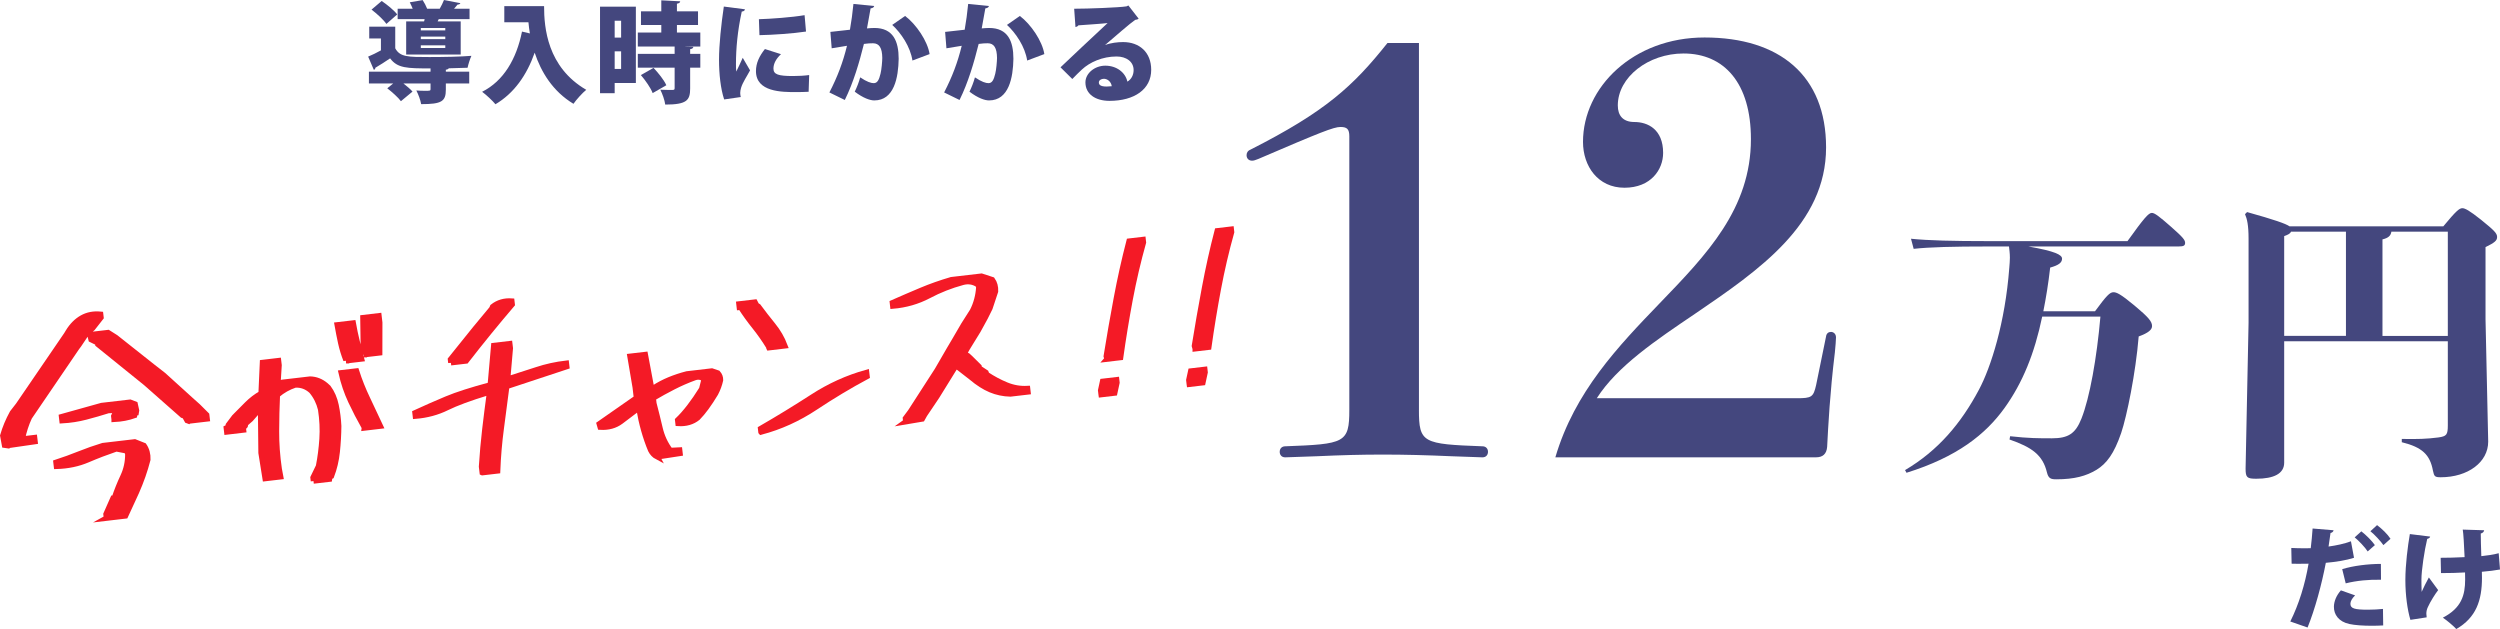
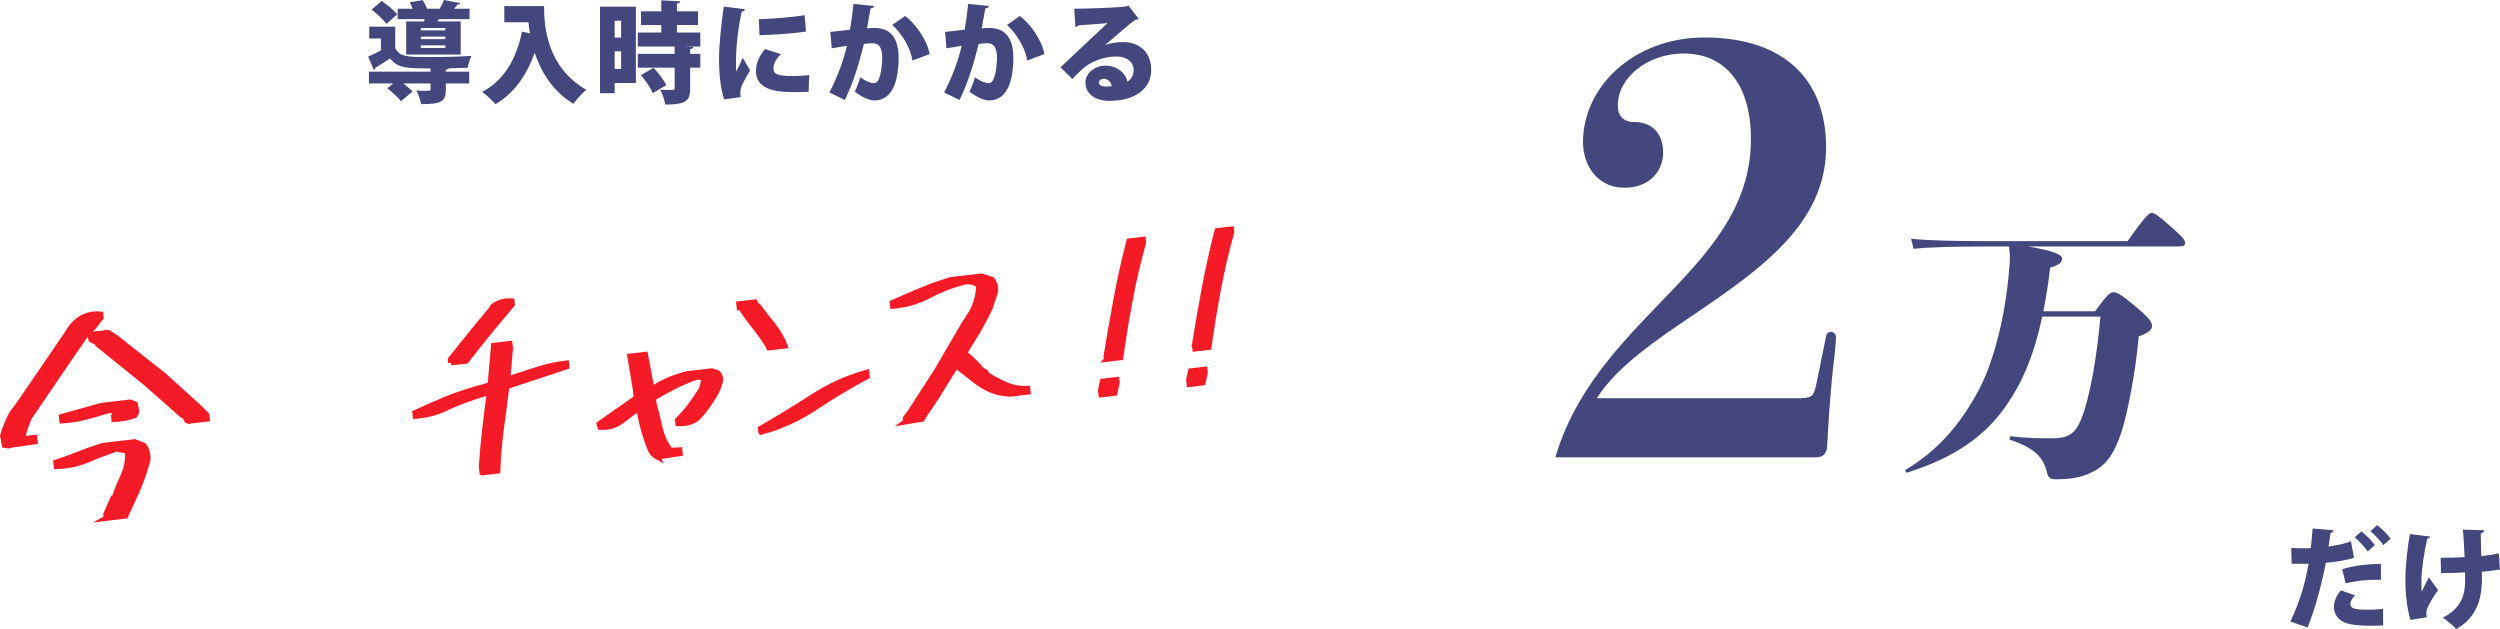
<svg xmlns="http://www.w3.org/2000/svg" id="_レイヤー_2" data-name="レイヤー 2" viewBox="0 0 915.13 230.25">
  <defs>
    <style>
      .cls-1 {
        fill: #f41a26;
        stroke: #f41a26;
        stroke-miterlimit: 10;
        stroke-width: 2px;
      }

      .cls-2 {
        filter: url(#drop-shadow-1);
      }

      .cls-3 {
        fill: #44477e;
      }
    </style>
    <filter id="drop-shadow-1" filterUnits="userSpaceOnUse">
      <feOffset dx="5" dy="5" />
      <feGaussianBlur result="blur" stdDeviation="2" />
      <feFlood flood-color="#020202" flood-opacity=".32" />
      <feComposite in2="blur" operator="in" />
      <feComposite in="SourceGraphic" />
    </filter>
  </defs>
  <g id="_レイヤー_1-2" data-name="レイヤー 1">
    <g>
      <g>
        <path class="cls-1" d="M2.71,163.1l-1.04-.15-.64-3.49c.82-2.84,1.98-5.62,3.49-8.36l2.18-2.81,17.66-25.84,.59-.98c1.4-2.3,3.1-4,5.08-5.12,1.99-1.12,4.25-1.55,6.79-1.3l.14,1.17-3.07,3.92-2.27,2-2.8,4.17-.68,.9-17.39,25.53c-1.17,2.51-2.03,5.17-2.59,7.98l4.48-.53,.17,1.44-10.1,1.46Zm36.27,26.55l-.17-1.44,2.6-5.88,.46-.05c.89-2.66,1.94-5.28,3.15-7.86,1.21-2.58,1.81-5.33,1.78-8.25l-.37-1.14-3.85-.74c-3.57,1.21-7.07,2.55-10.5,4.02-3.43,1.47-7.23,2.27-11.4,2.39l-.17-1.44c2.92-.95,5.77-1.99,8.57-3.11,2.8-1.12,5.66-2.13,8.58-3.02l11.68-1.37,3.37,1.34c1.01,1.47,1.47,3.18,1.39,5.14-1.04,4.02-2.43,7.99-4.17,11.91l-4,8.69-6.96,.82Zm2.81-36.16l-.14-1.17,1-2.13-2.97,.07c-2.77,.87-5.54,1.67-8.3,2.39-2.76,.72-5.65,1.17-8.66,1.34l-.17-1.44,14.65-4.09,10.44-1.22,1.81,.7,.51,2.32-.14,.84-.46,.05-.13,.93c-2.26,.81-4.74,1.29-7.44,1.42Zm27.27,.64l-.57-.21-.9-1.63-.81-.27-13.46-11.86-17.49-14.13-.06-.54-2.41-1.18-.44-1.78,6.65-.78,2.8,1.77,13.57,10.75,1.64,1.27,2.24,1.75,10.08,9.14,2.54,2.26,3.2,3.19,.17,1.44-6.73,.79Z" />
-         <path class="cls-1" d="M114.75,176.1l-.15-1.29,2.01-4.15c.63-3.19,1.06-6.53,1.29-10.01s.06-7.08-.51-10.79c-.61-2.54-1.72-4.78-3.36-6.74-1.72-1.59-3.71-2.33-5.98-2.21-2.41,.79-4.59,2.02-6.54,3.68-.2,4.32-.3,8.73-.32,13.23-.02,4.5,.31,9.12,1,13.84l.53,2.85-5.65,.66-1.5-9.41-.17-16.01-.45,.05-3.13,3.59-1.91,1.68-.17,.79-.7,.77,.09,.76-6.1,.72-.17-1.44,.62-.3,.11-.78,2.22-2.95c1.49-1.5,3.03-3.05,4.62-4.65,1.59-1.59,3.31-2.91,5.16-3.94l.51-11.34,5.84-.69,.2,1.66-.43,6.95,.39-.05,1.24-.61,10.19-1.19c2.11,.06,4.02,.81,5.72,2.24l.96,.88c1.35,1.84,2.29,3.99,2.8,6.46,.51,2.47,.83,5,.96,7.6-.03,3.12-.21,6.26-.54,9.42-.33,3.16-1.04,6.13-2.11,8.92l-.62,.3-.11,.78-5.84,.68Zm11.94-44.05l-.03-.23c-.81-2.05-1.45-4.15-1.92-6.29-.47-2.14-.9-4.34-1.3-6.6l5.84-.68c.4,2.25,.87,4.49,1.41,6.7,.54,2.21,1.09,4.36,1.64,6.44l-5.65,.66Zm6.7,24.6l-.03-.23c-1.77-3.12-3.42-6.3-4.94-9.55-1.52-3.25-2.7-6.71-3.52-10.4l5.58-.65c1.1,3.45,2.46,6.85,4.06,10.19,1.6,3.34,3.16,6.66,4.69,9.96l-5.84,.69Zm-.19-26.82l-.17-1.44-.17-12.1,5.84-.69,.29,2.5-.02,11.05-5.78,.68Z" />
        <path class="cls-1" d="M176.54,173l-.26-2.19c.29-4.64,.7-9.2,1.22-13.68,.53-4.48,1.09-8.99,1.71-13.51l-.65,.08c-6.56,2-11.58,3.85-15.04,5.56-3.46,1.71-7.28,2.73-11.45,3.07l-.14-1.21c3.87-1.78,7.72-3.47,11.54-5.07,3.83-1.6,9.16-3.31,16.01-5.14l1.27-14.42,5.84-.68,.2,1.66-.98,11.24,.39-.05c3.38-1.06,6.81-2.17,10.27-3.31,3.46-1.15,7.07-1.94,10.84-2.38l.14,1.21-21.97,7.26c-.66,5.19-1.33,10.32-2.01,15.38-.68,5.06-1.12,10.24-1.33,15.54l-5.58,.65Zm-11.49-40.22l-.14-1.21c7.11-8.91,12.15-15.1,15.12-18.57l.31-.73c1.96-1.56,4.3-2.24,7-2.05l.14,1.21c-5.59,6.54-11.21,13.43-16.85,20.69l-5.58,.65Z" />
        <path class="cls-1" d="M240.58,167.25c-1.03-.54-1.83-1.37-2.39-2.48-.98-2.34-1.82-4.78-2.54-7.33-.72-2.55-1.3-5.18-1.75-7.89l-.45,.05c-2.05,1.57-4.12,3.13-6.19,4.68-2.08,1.55-4.59,2.24-7.55,2.07l-.34-1.19,13.62-9.5-.45-3.86-1.92-11.36,5.58-.65,2.3,12.31,.84-.1c1.83-1.19,3.76-2.19,5.76-3.02,2.01-.82,4.12-1.52,6.33-2.09l9.15-1.07,2.19,.74c.66,.74,.98,1.6,.96,2.57-.37,1.68-.97,3.31-1.8,4.89-2.35,3.91-4.52,6.87-6.52,8.9-1.92,1.56-4.32,2.25-7.19,2.07l-.14-1.21c2.8-2.68,5.73-6.48,8.79-11.39l.9-3.56c-.98-.86-2.14-1.05-3.49-.59-2.69,.98-5.3,2.12-7.82,3.41-2.52,1.29-4.98,2.64-7.35,4.05l.23,1.97c.79,3.03,1.54,6.06,2.25,9.09,.71,3.04,1.97,5.75,3.78,8.15l3.4-.17,.14,1.21-8.34,1.28Z" />
        <path class="cls-1" d="M281.46,127.25l-.04-.3c-1.58-2.58-3.3-5.03-5.17-7.37-1.88-2.34-3.59-4.72-5.15-7.14l-.45,.05-.14-1.21,5.84-.68,.6,1.16,.64,.39c1.67,2.26,3.45,4.56,5.35,6.89,1.89,2.33,3.35,4.85,4.37,7.54l-5.84,.69Zm-2.89,30.87l-.14-1.21c6.45-3.72,12.78-7.6,19-11.62,6.21-4.03,12.8-7.01,19.77-8.95l.17,1.44c-6.35,3.4-12.66,7.19-18.93,11.35-6.27,4.16-12.89,7.16-19.86,9Z" />
        <path class="cls-1" d="M331.59,154.35l-.14-1.21,1.82-2.44,9.8-15.19,4.43-7.65,1.76-2.97,3.5-6.01,3.22-5.06c1.35-2.66,2.13-5.57,2.33-8.71l-.3-.89c-1.71-1.13-3.59-1.42-5.63-.87-4.34,1.17-8.5,2.81-12.48,4.92-3.99,2.1-8.35,3.36-13.08,3.76l-.14-1.21c3.46-1.53,6.97-3.04,10.52-4.53,3.55-1.49,7.24-2.79,11.05-3.9l11.03-1.29,3.97,1.3c.84,1.18,1.22,2.59,1.15,4.24l-2.04,6.15-1.7,3.42-2.6,4.75-3.92,6.37-1.2,2.13,1.34,.76,.96,.88,3.12,3.09,.06,.53,2.49,1.63,.28,.73c2.28,1.52,4.68,2.8,7.19,3.83,2.51,1.04,5.09,1.47,7.75,1.32l.14,1.21-6.42,.75c-2.55-.06-4.97-.57-7.25-1.53-2.28-.96-4.62-2.45-7-4.47l-4.63-3.6-1.13-.64-6.91,11.17-4.48,6.66-.87,1.56-6,1.01Z" />
        <path class="cls-1" d="M403.09,144.43l-.18-1.52,.71-3.3,5.11-.6,.12,1.06-.82,3.79-4.94,.58Zm2.16-13l-.29-1.04c1.13-7.02,2.37-14.09,3.7-21.2,1.33-7.11,2.88-14.08,4.65-20.91l5.11-.6,.12,1.06c-1.92,6.85-3.54,13.79-4.87,20.84-1.32,7.05-2.49,14.14-3.49,21.28l-4.94,.58Z" />
        <path class="cls-1" d="M435.36,140.65l-.18-1.52,.71-3.3,5.11-.6,.12,1.06-.82,3.79-4.94,.58Zm2.16-13l-.29-1.04c1.13-7.02,2.37-14.09,3.7-21.2,1.33-7.11,2.88-14.08,4.65-20.91l5.11-.6,.12,1.06c-1.92,6.85-3.54,13.79-4.86,20.84-1.32,7.05-2.49,14.14-3.49,21.28l-4.94,.58Z" />
      </g>
      <g class="cls-2">
-         <path class="cls-3" d="M514.4,145.02c0,12.13,1.42,12.54,23.26,13.35,1.21,0,2.02,.81,2.02,2.02,0,1.01-.61,2.02-2.02,2.02l-11.32-.4c-9.1-.4-16.99-.61-25.08-.61s-15.17,.2-24.27,.61l-11.53,.4c-1.42,0-2.02-1.01-2.02-2.02,0-1.21,.81-2.02,2.02-2.02,21.84-.81,23.46-1.21,23.46-13.35V44.92c0-2.63-.81-3.44-3.24-3.44s-7.08,1.82-30.13,11.73c-1.01,.4-1.62,.61-2.22,.61-1.21,0-2.02-.81-2.02-2.02,0-.81,.4-1.62,1.42-2.02,27.5-13.95,37.61-23.26,50.15-39.03h11.53V145.02Z" />
        <path class="cls-3" d="M663.43,118.12c.2-1.21,1.01-1.62,1.82-1.62s1.82,.61,1.82,2.02c0,.61-.2,3.64-.41,5.46-1.82,14.96-2.43,26.9-2.83,34.58-.2,2.63-1.62,3.84-4.04,3.84h-95.45c7.08-24.06,23.05-40.65,38.22-56.42,17.19-17.8,33.37-34.58,33.37-60.06,0-20.42-9.71-31.34-24.67-31.34-12.94,0-24.06,8.7-24.06,19.01,0,3.64,1.82,6.07,6.07,6.07,4.85,0,10.52,2.63,10.52,11.32,0,6.07-4.45,12.74-14.16,12.74s-15.17-7.89-15.17-16.78c0-20.02,18.4-38.22,44.49-38.22,27.5,0,44.49,13.95,44.49,40.24,0,28.11-24.47,44.89-47.93,60.87-14.36,9.71-28.51,19.21-36,30.94h73.21c5.46,0,6.07-.4,7.08-4.85l3.64-17.8Z" />
        <path class="cls-3" d="M737.54,85.23c9.78,1.74,12.28,3.04,12.28,4.46s-1.2,2.39-4.35,3.26c-.65,5.76-1.52,11.09-2.5,15.98h18.92c4.24-5.76,5.43-6.96,6.74-6.96,1.09,0,2.5,.54,7.72,4.89s6.41,5.87,6.41,7.5c0,1.3-1.3,2.5-4.89,3.8-1.09,13.37-4.35,29.24-6.41,35.33-2.61,7.61-5.33,11.2-9.02,13.48-3.8,2.28-8.04,3.48-14.78,3.48-1.96,0-2.83-.33-3.37-2.5-1.52-6.41-5.54-9.24-13.7-12.07l.22-1.2c6.74,.76,10.54,.76,15.33,.76,5.98,0,8.59-1.74,10.76-7.17,3.04-7.61,5.65-22.28,6.96-37.39h-21.31c-2.83,13.59-7.17,24.24-13.8,33.48-6.96,9.67-17.39,17.94-35.87,23.7l-.54-.98c12.17-7.17,20.54-17.18,27.07-29.46,4.35-8.15,9.57-24.46,11.09-44.57,.11-1.41,.22-2.61,.22-3.7,0-1.74-.22-3.04-.33-4.13h-8.04c-11.96,0-21.2,.22-26.85,.87l-.98-3.7c6.3,.65,15.54,.87,27.83,.87h51.42c6.09-8.48,7.72-10.33,8.91-10.33,.98,0,2.5,1.09,7.07,5.11s5.11,4.89,5.11,5.87-.54,1.3-2.28,1.3h-55Z" />
-         <path class="cls-3" d="M889.39,77.84c4.67-5.65,5.87-6.63,6.96-6.63,.98,0,2.61,.87,6.85,4.24,4.67,3.8,5.87,4.89,5.87,6.3,0,1.3-.87,2.07-4.24,3.7v26.42l.98,44.79c0,7.5-7.39,13.04-17.39,13.04-2.17,0-2.39-.33-2.83-2.39-1.09-5.87-3.91-8.59-11.41-10.44v-1.2c5.87,.11,9.13,0,13.37-.54,3.04-.43,3.48-.98,3.48-4.46v-30.76h-59.9v44.46c0,4.02-3.8,5.87-10.22,5.87-3.37,0-3.91-.43-3.91-3.7l1.09-53.37v-30.76c0-5-.54-7.28-1.3-9.02l.76-.76c10.11,2.83,14.13,4.24,15.54,5.22h56.31Zm-55.76,1.96c-.22,.65-.98,1.09-2.5,1.63v36.52h22.61v-38.16h-20.11Zm36.74,0c-.22,1.41-.98,2.28-3.26,2.83v35.33h23.92v-38.16h-20.65Z" />
      </g>
      <g>
        <path class="cls-3" d="M144.68,17.68c1.72,3.2,4.64,3.2,12.52,3.2,5.12,0,11.36-.12,15.36-.44-.48,1.04-1.16,3.08-1.4,4.36-1.88,.08-4.32,.16-6.88,.2-.16,.24-.44,.44-1.08,.52v.72h8.56v4.32h-8.56v2.24c0,4.32-1.52,5.32-9.04,5.32-.24-1.52-1.04-3.6-1.76-5,1,.08,2.28,.12,3.24,.12,1.76,0,1.96-.04,1.96-.6v-2.08h-9.92c1.28,1,2.56,2.08,3.32,2.96l-4.24,3.52c-.96-1.32-3.24-3.36-5-4.72l2.16-1.76h-8.88v-4.32h22.56v-1.2c-8.68,0-12.12-.08-14.8-3.68-1.88,1.28-3.76,2.48-5.4,3.44-.04,.44-.16,.64-.56,.76l-2.08-4.84c1.44-.6,3.12-1.4,4.68-2.28v-4.36h-4.28v-4.32h9.52v7.92ZM139.72,.36c2,1.36,4.52,3.4,5.68,4.92l-3.96,3.48c-1.04-1.52-3.44-3.72-5.44-5.24l3.72-3.16Zm15.52,7.48l.2-.84h-9.88V3.2h5.52c-.32-.8-.72-1.64-1.08-2.36l4.72-.8c.6,.92,1.24,2.12,1.64,3.16h4.6c.6-1.08,1.2-2.24,1.56-3.2l6,1.16c-.12,.32-.44,.48-1.04,.52-.36,.48-.8,1-1.28,1.52h5.68v3.8h-11.28l-.4,.84h8.44v12.12h-19.96V7.84h6.56Zm7.76,3.28v-.88h-8.96v.88h8.96Zm0,3.2v-.92h-8.96v.92h8.96Zm0,3.24v-.96h-8.96v.96h8.96Z" />
        <path class="cls-3" d="M184.6,2.24h14.56c0,7.88,1.16,22.32,15.44,30.64-1.32,1.04-3.68,3.64-4.68,5.12-7.64-4.6-11.88-11.72-14.2-18.72-2.92,8.32-7.6,14.88-14.36,18.88-1-1.24-3.4-3.48-4.88-4.56,7.8-3.92,12.56-11.92,14.6-22.04l2.88,.68c-.24-1.44-.4-2.8-.52-4.08h-8.84V2.24Z" />
        <path class="cls-3" d="M232.76,2.44V30.39h-7.76v3.72h-5.36V2.44h13.12Zm-5.4,5.16h-2.36v6.16h2.36V7.6Zm-2.36,17.64h2.36v-6.44h-2.36v6.44Zm31.35-13.32v5.12h-5.48v.04l2.92,.08c-.04,.44-.36,.72-1.16,.84v1.72h3.72v5.04h-3.72v7.64c0,4.32-1.24,5.88-9.12,5.88-.2-1.6-1.04-3.92-1.8-5.44,1.68,.08,3.84,.08,4.44,.08s.8-.12,.8-.64v-7.52h-13.48v-5.04h13.48v-2.68h-13.48v-5.12h8.6v-2.76h-7.44V4.16h7.44V.12l6.92,.36c-.04,.44-.36,.72-1.2,.88v2.8h7.72v5h-7.72v2.76h8.56Zm-17.44,22.16c-.68-1.84-2.6-4.6-4.32-6.6l4.64-2.64c1.76,1.88,3.84,4.44,4.68,6.36l-5,2.88Z" />
        <path class="cls-3" d="M272.68,3.4c-.04,.44-.4,.76-1.16,.84-1.56,7.16-2.12,13.6-2.12,19.16,0,1.12,0,2.04,.12,2.8,.36-.8,1.88-3.84,2.36-5.04l2.68,4.6c-1.16,2.2-2.68,4.36-3.28,6.36-.2,.68-.32,1.32-.32,1.92,0,.52,.08,1,.2,1.48l-6.08,.88c-1.28-3.88-1.88-9.2-1.88-14.56s.8-13,1.76-19.44l7.72,1Zm23.32,30.19c-1.48,.08-3.04,.12-4.56,.12-5.24,0-14.72,0-14.72-7.68,0-2.96,1.24-5.52,3.28-8.08l5.88,1.88c-1.72,1.6-2.76,3.4-2.76,5.28,0,2.16,1.84,2.72,7.16,2.72,1.96,0,4.2-.12,5.92-.36l-.2,6.12Zm-18.2-26.56c4.28-.12,12.08-.68,16.72-1.48l.52,6c-4.72,.72-12.32,1.24-17.04,1.32l-.2-5.84Z" />
        <path class="cls-3" d="M320,2.2c-.12,.56-.64,.76-1.32,.88-.36,1.8-.88,5.04-1.32,7.32,.68-.08,2-.16,2.72-.16,6.88,0,8.88,4.88,8.88,11.28v.04c-.12,6.8-1.64,15.2-8.92,15.2-1.56,0-4.04-.84-7.16-3.2,.76-1.52,1.52-3.48,2-5.24,2.48,1.68,4,2.12,4.96,2.12,1.4,0,1.96-1.36,2.48-3.48,.36-1.4,.64-4.56,.64-5.76-.04-3.68-1.12-5.36-3.4-5.36-.84,0-2.04,.04-3.32,.24-1.72,6.88-3.8,14.04-7,20.52l-5.64-2.76c3-5.8,4.96-11.04,6.44-17.08-1.12,.2-4,.64-5.6,.92l-.48-6c1.64-.16,4.88-.52,7.16-.8,.52-2.92,.96-6.16,1.28-9.44l7.6,.76Zm14,19.96c-.76-5.08-4.2-10.12-7.4-13.04l4.72-3.28c4.08,3.08,8.24,9.24,8.96,13.96l-6.28,2.36Z" />
        <path class="cls-3" d="M362,2.2c-.12,.56-.64,.76-1.32,.88-.36,1.8-.88,5.04-1.32,7.32,.68-.08,2-.16,2.72-.16,6.88,0,8.88,4.88,8.88,11.28v.04c-.12,6.8-1.64,15.2-8.92,15.2-1.56,0-4.04-.84-7.16-3.2,.76-1.52,1.52-3.48,2-5.24,2.48,1.68,4,2.12,4.96,2.12,1.4,0,1.96-1.36,2.48-3.48,.36-1.4,.64-4.56,.64-5.76-.04-3.68-1.12-5.36-3.4-5.36-.84,0-2.04,.04-3.32,.24-1.72,6.88-3.8,14.04-7,20.52l-5.64-2.76c3-5.8,4.96-11.04,6.44-17.08-1.12,.2-4,.64-5.6,.92l-.48-6c1.64-.16,4.88-.52,7.16-.8,.52-2.92,.96-6.16,1.28-9.44l7.6,.76Zm14,19.96c-.76-5.08-4.2-10.12-7.4-13.04l4.72-3.28c4.08,3.08,8.24,9.24,8.96,13.96l-6.28,2.36Z" />
        <path class="cls-3" d="M404.56,16.48c2.04-.8,4.64-1.08,6.56-1.08,5.96,0,10.28,3.72,10.28,10.16,0,7.16-6.2,11.36-15.28,11.36-5.12,0-8.8-2.48-8.8-6.76,0-3.36,3.44-6.12,7.28-6.12,4.12,0,7.36,2.48,8.08,5.84,1.4-.8,2.28-2.36,2.28-4.24,0-3.04-2.64-4.96-6.24-4.96-5.16,0-9.8,2.08-12.72,4.8-.84,.8-2.48,2.36-3.48,3.44l-4.32-4.28c2.48-2.36,11.92-11.28,17.24-16.2-1.76,.24-8.2,.64-10.72,.84-.12,.32-.68,.56-1.04,.64l-.48-6.72c4.96,0,16.68-.44,19.2-.88l.64-.32,3.76,4.84c-.28,.24-.8,.4-1.28,.44-1.72,1.16-7.56,6.24-10.96,9.16v.04Zm.52,15.2c.44,0,1.6-.08,1.88-.12-.24-1.72-1.64-2.72-2.88-2.72-.96,0-1.84,.52-1.84,1.32,0,.68,.28,1.52,2.84,1.52Z" />
      </g>
      <g>
        <path class="cls-3" d="M861.69,204.18c-2.84,.92-6.64,1.52-10.32,1.84-1.52,8-4,17.08-6.68,23.68l-6.32-2.2c3.12-6.28,5.4-13.56,6.68-21.16-.56,.04-3.24,.04-3.92,.04-.84,0-1.64,0-2.28-.04l-.12-5.76c1.28,.08,3.36,.12,5.24,.12,.6,0,1.24-.04,1.88-.04,.28-2.2,.52-4.92,.68-7.2l7.68,.64c-.08,.48-.48,.88-1.12,1-.16,1.32-.48,3.48-.72,4.96,2.84-.4,5.76-1,8.2-1.92l1.12,6.04Zm10.68,24.76c-1.36,.08-2.76,.12-4.2,.12-3.08,0-6.16-.2-8.16-.64-3.92-.84-5.72-3.44-5.68-6.36,.04-1.96,.92-4.12,2.56-5.96l5.2,1.84c-1.16,1.12-1.72,2.2-1.72,3.08,0,1.76,1.64,2.16,6.44,2.16,1.88,0,3.88-.12,5.48-.28l.08,6.04Zm-15-20.6c3.96-1.24,9.52-1.92,14.16-1.92l.04,5.8c-4.24-.12-8.96,.32-12.92,1.32l-1.28-5.2Zm7-13.84c1.72,1.32,3.88,3.48,4.96,5.04l-2.64,2.32c-.84-1.4-3.36-4.04-4.76-5.16l2.44-2.2Zm5.76-2.28c1.8,1.36,3.84,3.32,4.92,5l-2.6,2.32c-.92-1.36-3.28-3.92-4.76-5.08l2.44-2.24Z" />
        <path class="cls-3" d="M889.57,196.42c-.04,.4-.6,.76-1.08,.84-1.04,4.28-2.12,11.56-2.12,14.84,0,1.24,0,2.88,.08,4.56,.6-1.32,1.72-3.68,2.64-5.28l3.4,4.64c-1.04,1.32-2.84,4.16-3.76,6.2-.36,.76-.56,1.52-.56,2.44,0,.4,.04,.84,.12,1.32l-5.96,.92c-1.08-3.64-1.84-8.96-1.84-14.56s.88-12.44,1.64-16.84l7.44,.92Zm3.84,7.76c1.68,0,6.36-.08,8.76-.24-.2-4.68-.44-8.8-.68-10.08l7.84,.24c-.04,.44-.48,1.04-1.24,1.2,0,1.72,.08,4.96,.2,8.28,1.88-.2,4.64-.56,6.36-1.08l.48,5.96c-1.8,.32-4.04,.64-6.64,.84l.04,2.2c0,8.32-2.16,14.6-9.4,18.76-.84-1-3.68-3.36-4.92-4.16,6.84-3.56,8.16-8.24,8.16-14l-.04-2.56c-2.32,.16-5.88,.24-8.8,.24l-.12-5.6Z" />
      </g>
    </g>
  </g>
</svg>